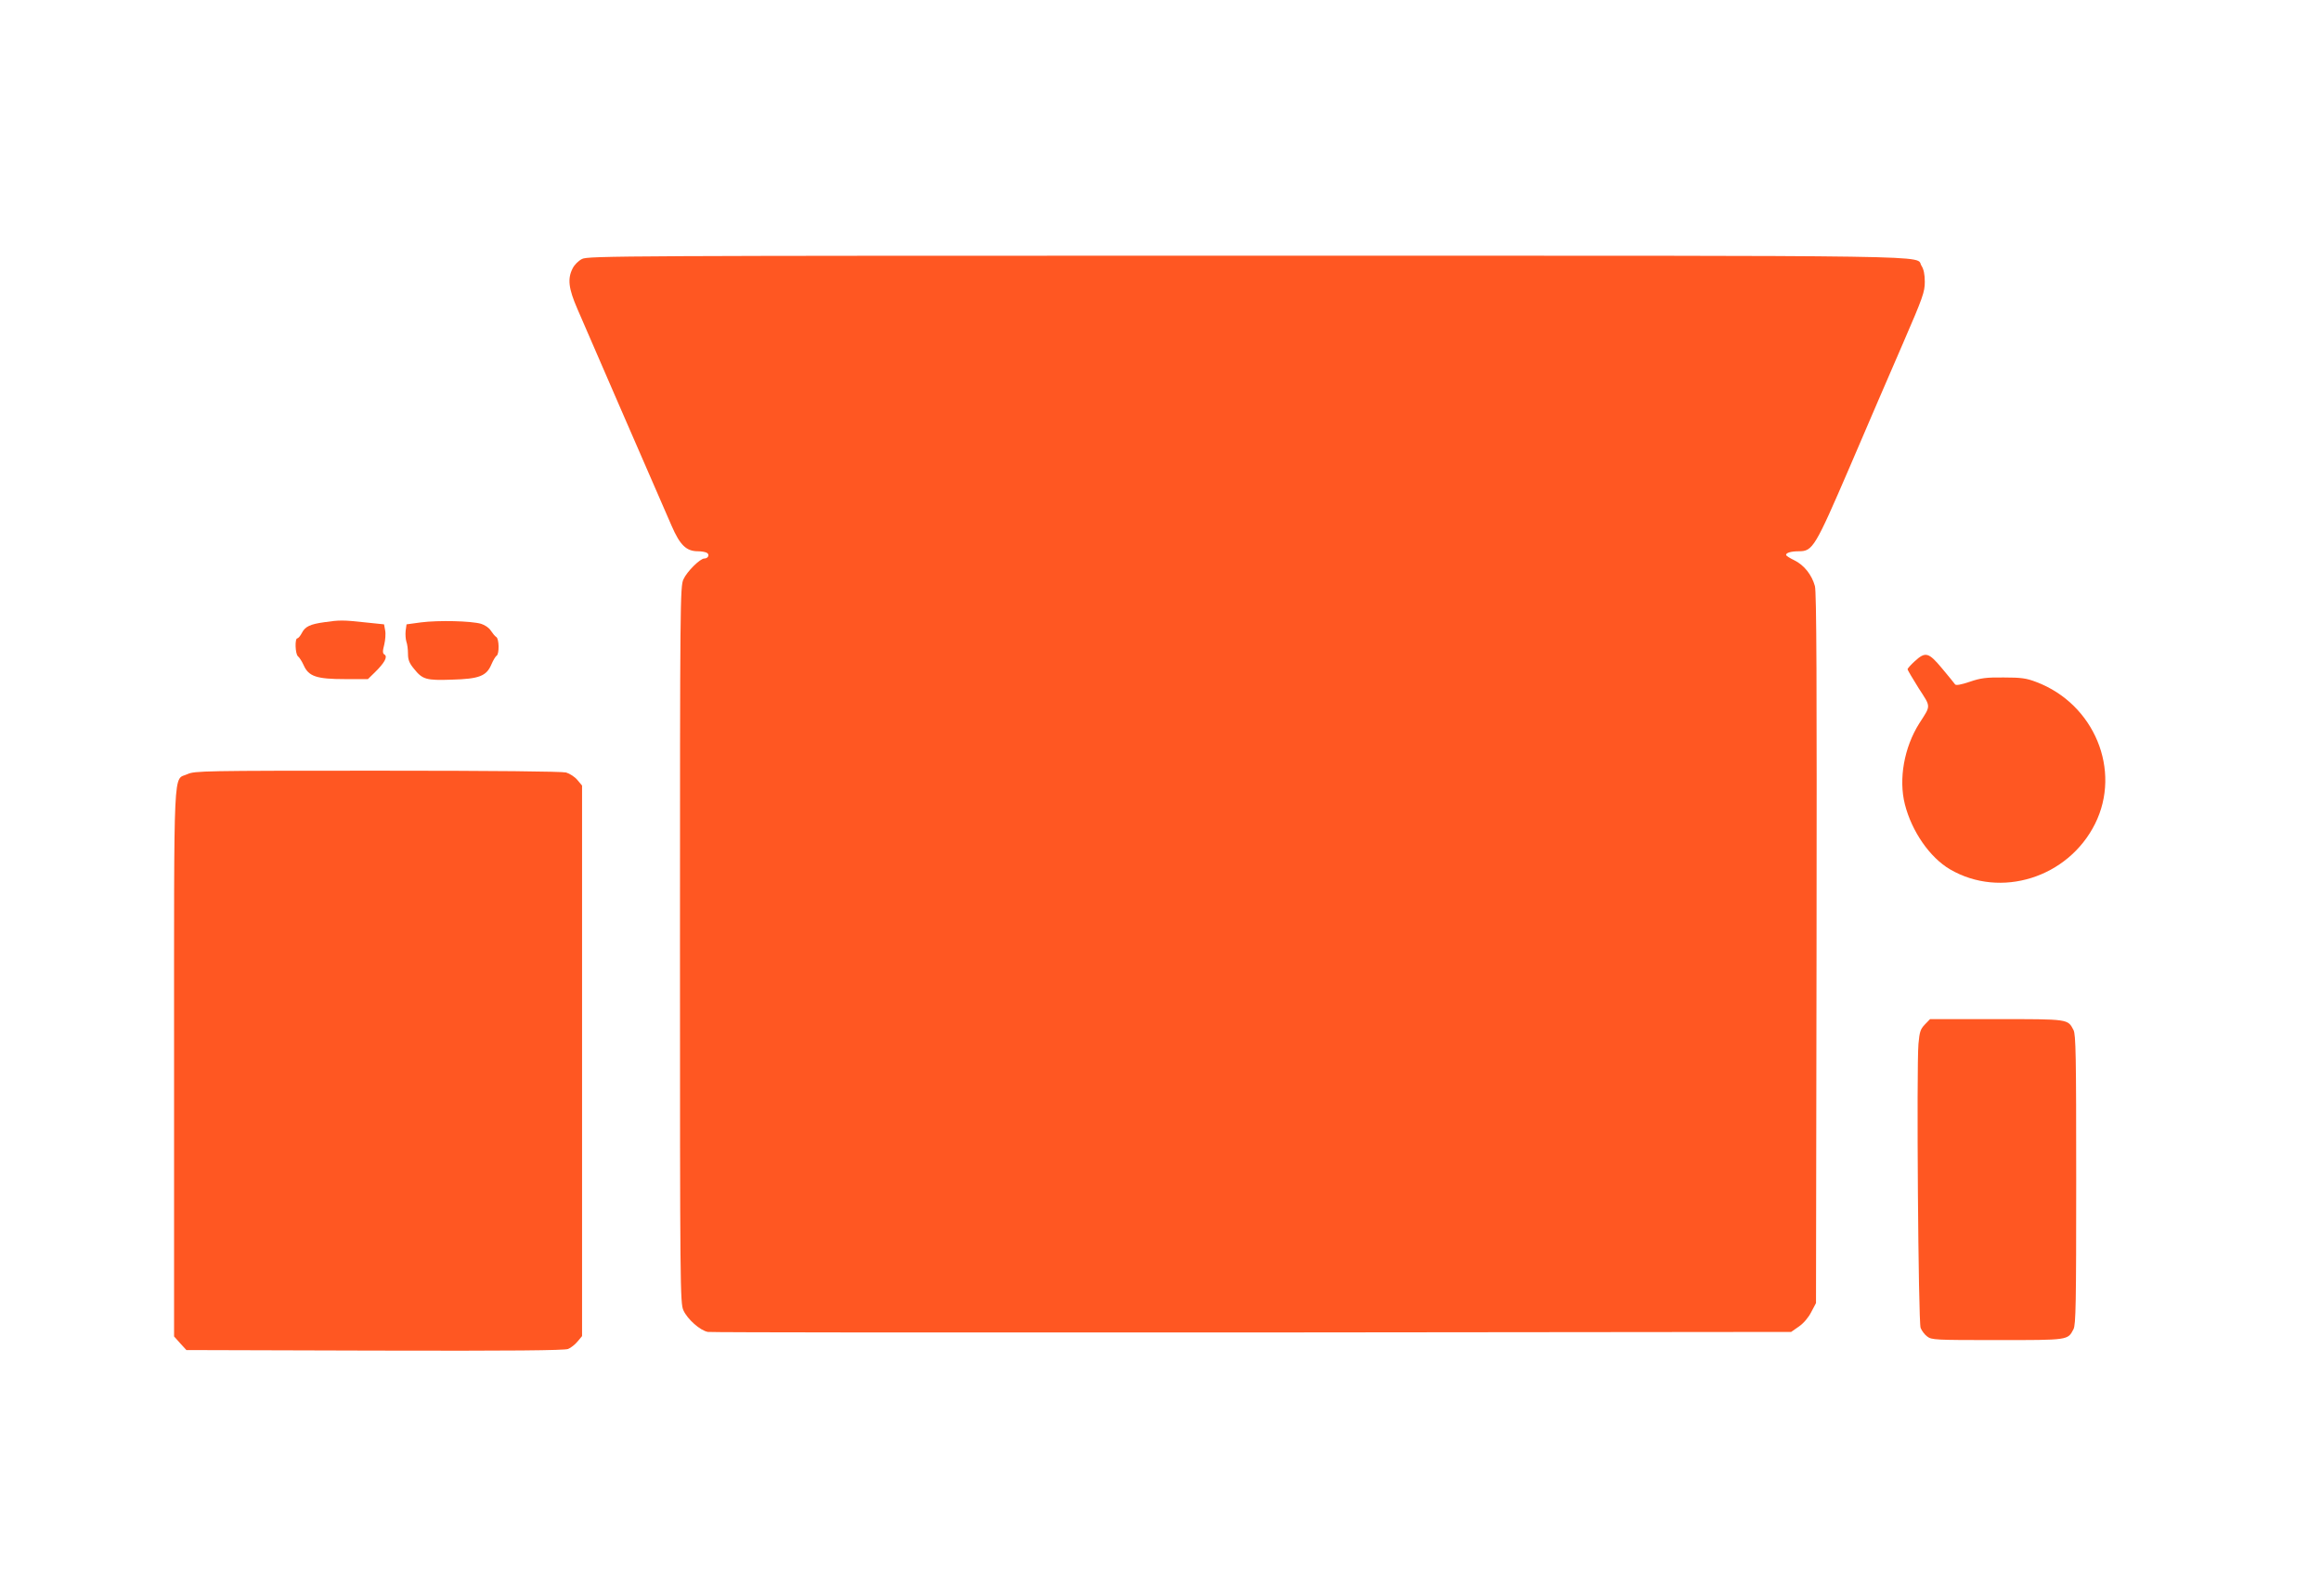
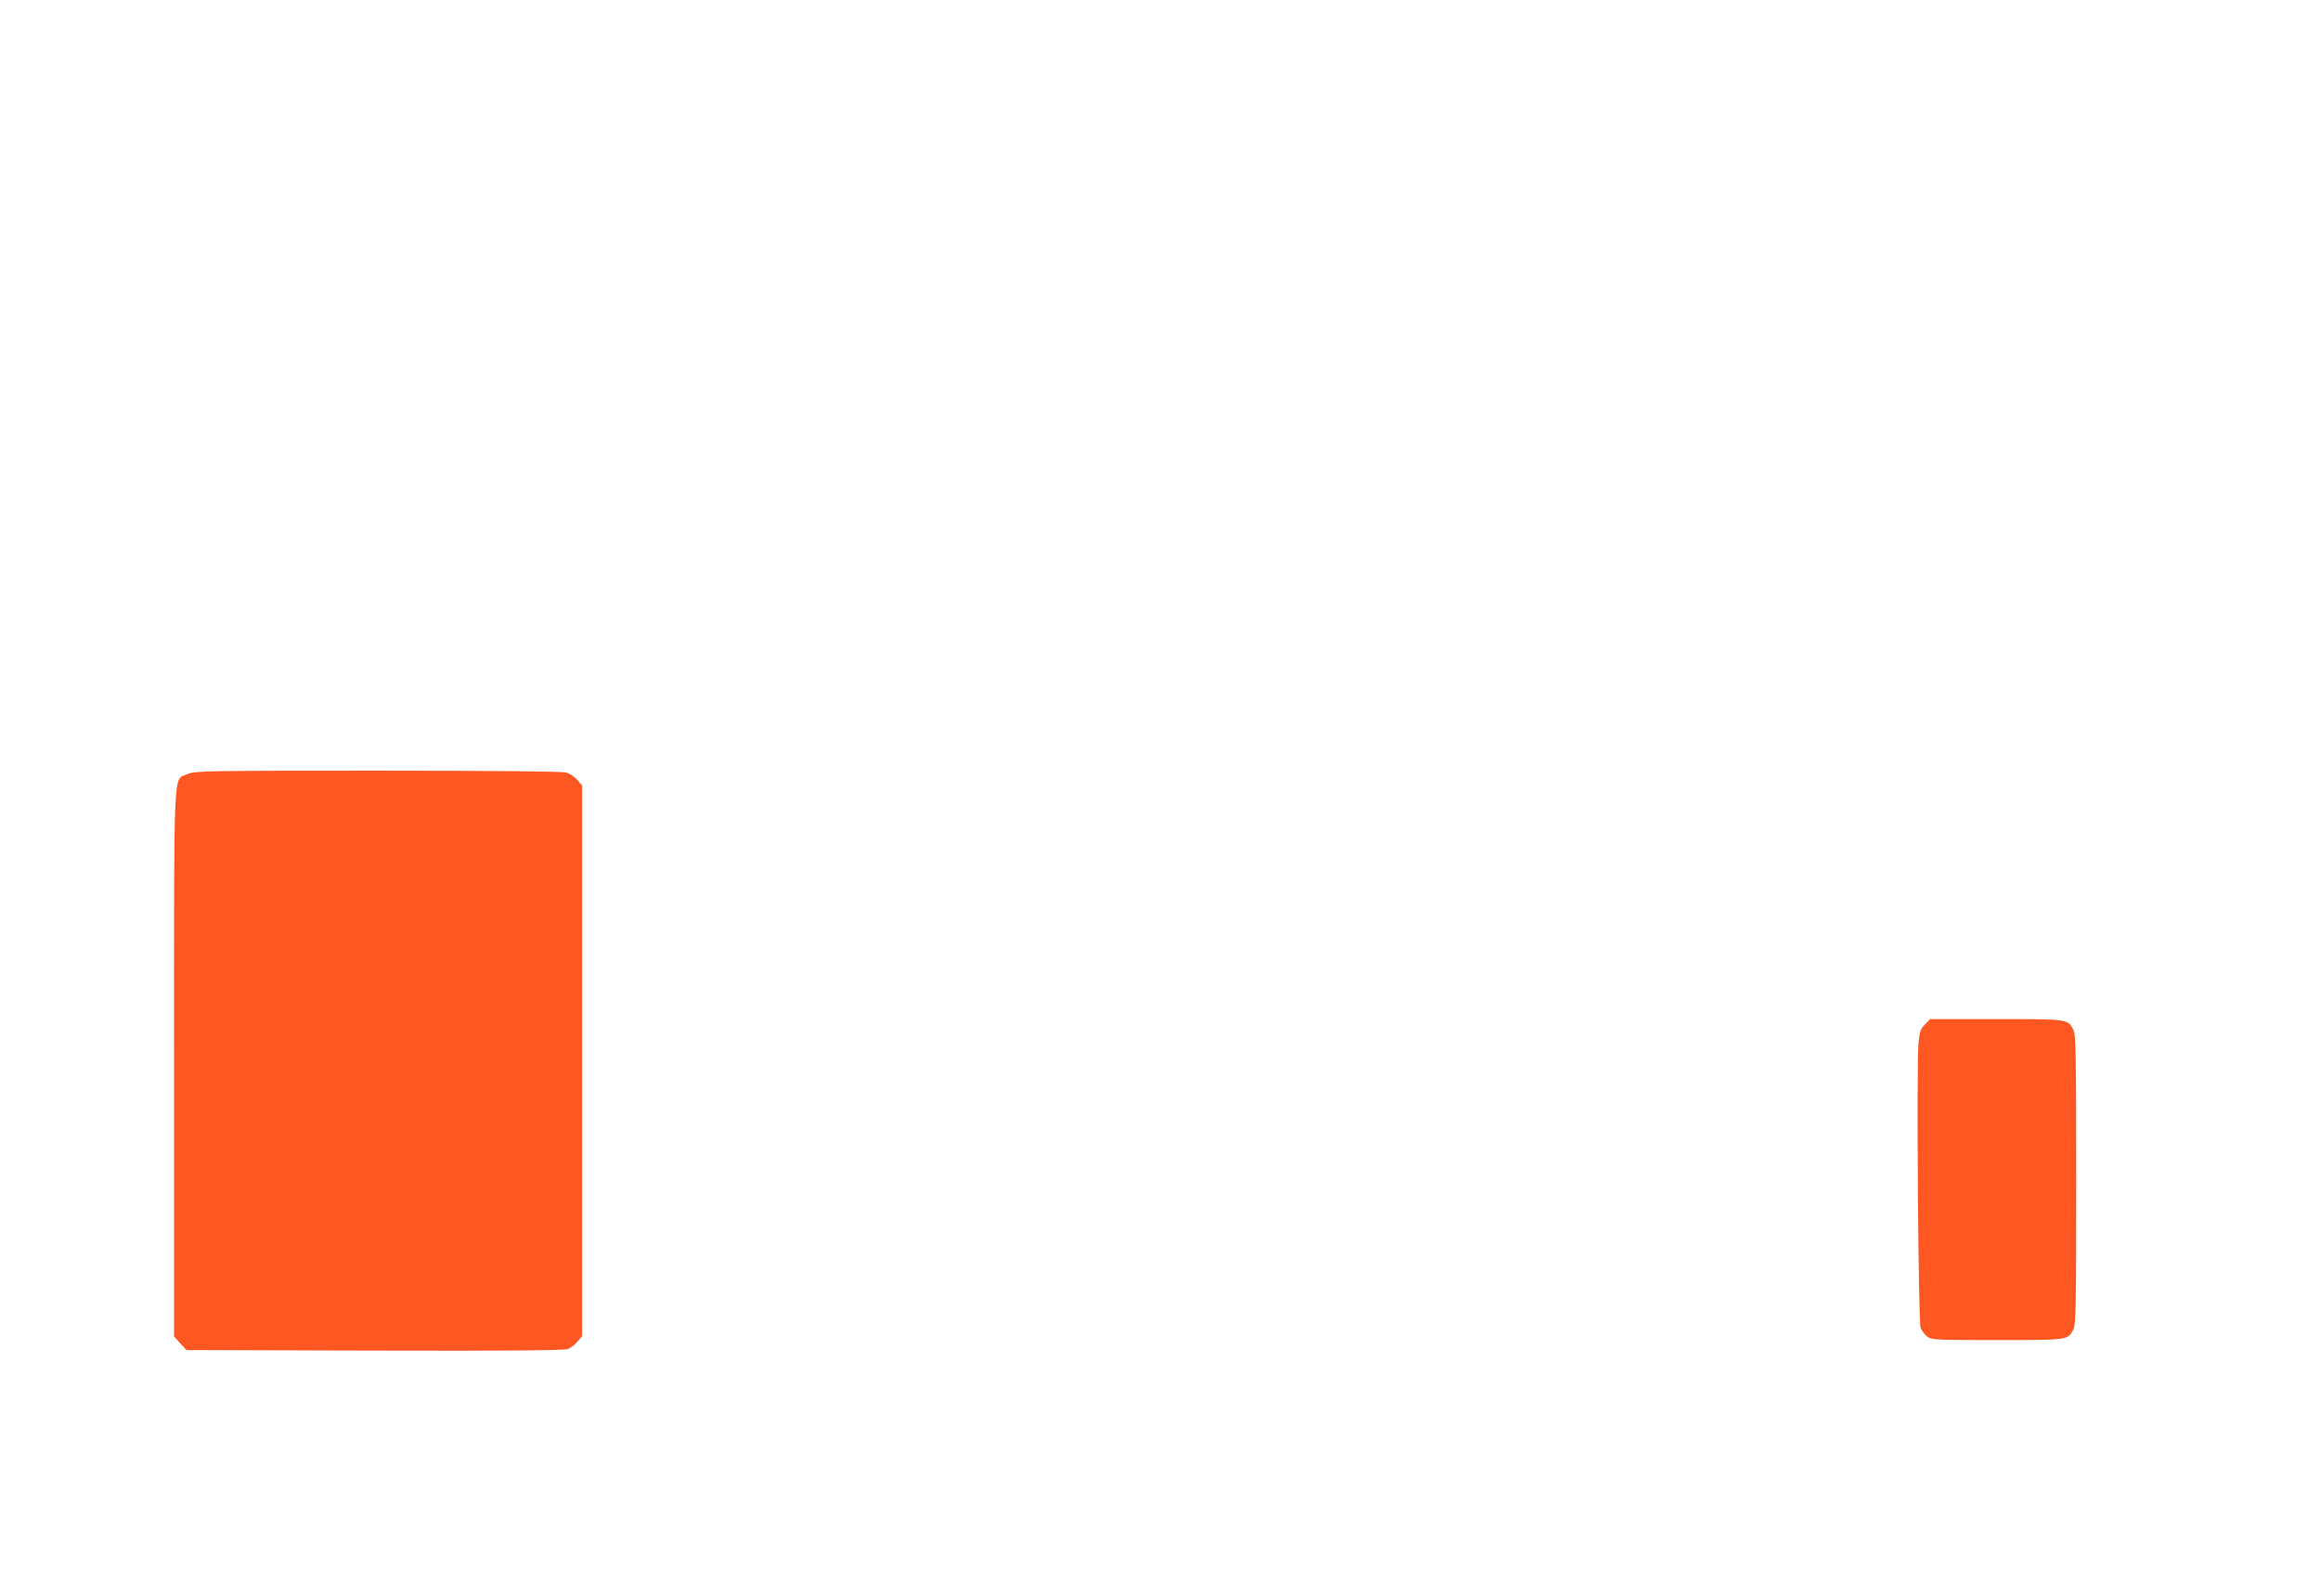
<svg xmlns="http://www.w3.org/2000/svg" version="1.0" width="1280pt" height="880pt" viewBox="0 0 1280 880" preserveAspectRatio="xMidYMid meet">
  <g transform="translate(0,880) scale(0.1,-0.1)" fill="#ff5722" stroke="none">
-     <path d="M3210 7372 c-20 -10 -42 -32 -52 -52 -29 -57 -23 -110 26 -223 38 -89 407 -938 520 -1197 46 -106 81 -140 145 -140 20 0 42 -4 50 -9 16 -10 6 -31 -15 -31 -23 0 -96 -72 -115 -115 -18 -38 -19 -126 -19 -2015 0 -1897 1 -1977 19 -2016 22 -49 93 -112 135 -119 17 -3 1368 -4 3003 -3 l2971 3 43 30 c26 18 53 50 68 80 l26 49 3 1956 c2 1475 0 1966 -9 1998 -17 62 -60 116 -113 142 -25 12 -46 25 -46 30 0 12 28 20 71 20 76 0 89 22 280 465 94 220 226 526 293 680 111 256 121 285 121 341 0 41 -6 69 -18 88 -40 60 242 56 -3719 56 -3439 0 -3635 -1 -3668 -18z" />
-     <path d="M1790 5369 c-80 -11 -107 -24 -125 -59 -8 -16 -20 -30 -25 -30 -15 0 -12 -86 3 -99 8 -6 22 -28 32 -50 27 -61 71 -76 227 -76 l127 0 39 38 c52 51 71 85 53 97 -11 6 -12 17 -2 55 6 25 9 61 5 79 l-6 33 -106 11 c-118 13 -141 13 -222 1z" />
-     <path d="M2323 5368 l-81 -11 -5 -36 c-2 -20 0 -46 4 -59 5 -13 9 -43 9 -67 0 -33 7 -52 33 -83 47 -59 67 -65 209 -60 151 4 191 20 218 84 10 23 23 45 29 48 15 10 14 93 -2 103 -7 4 -20 20 -30 35 -10 16 -32 31 -54 38 -55 16 -235 20 -330 8z" />
-     <path d="M10560 5154 c-22 -20 -40 -40 -40 -45 0 -4 28 -51 61 -104 69 -107 69 -92 3 -195 -83 -132 -114 -306 -79 -445 38 -150 138 -294 249 -359 279 -163 651 -47 800 251 147 295 -4 661 -324 782 -55 21 -83 25 -180 25 -97 1 -127 -3 -188 -24 -48 -16 -75 -21 -80 -14 -4 6 -36 45 -71 87 -75 90 -92 95 -151 41z" />
    <path d="M1034 4531 c-80 -37 -74 98 -74 -1595 l0 -1506 34 -38 34 -37 1039 -3 c762 -2 1045 1 1066 9 15 6 39 25 52 41 l25 30 0 1518 0 1518 -26 31 c-14 17 -42 35 -62 41 -24 6 -387 10 -1042 10 -957 0 -1007 -1 -1046 -19z" />
    <path d="M10615 3150 c-24 -25 -29 -40 -35 -107 -11 -130 -1 -1534 12 -1566 6 -15 22 -37 36 -47 24 -19 42 -20 386 -20 396 0 389 -1 421 60 13 25 15 138 15 825 0 687 -2 800 -15 825 -32 61 -25 60 -425 60 l-366 0 -29 -30z" />
  </g>
</svg>